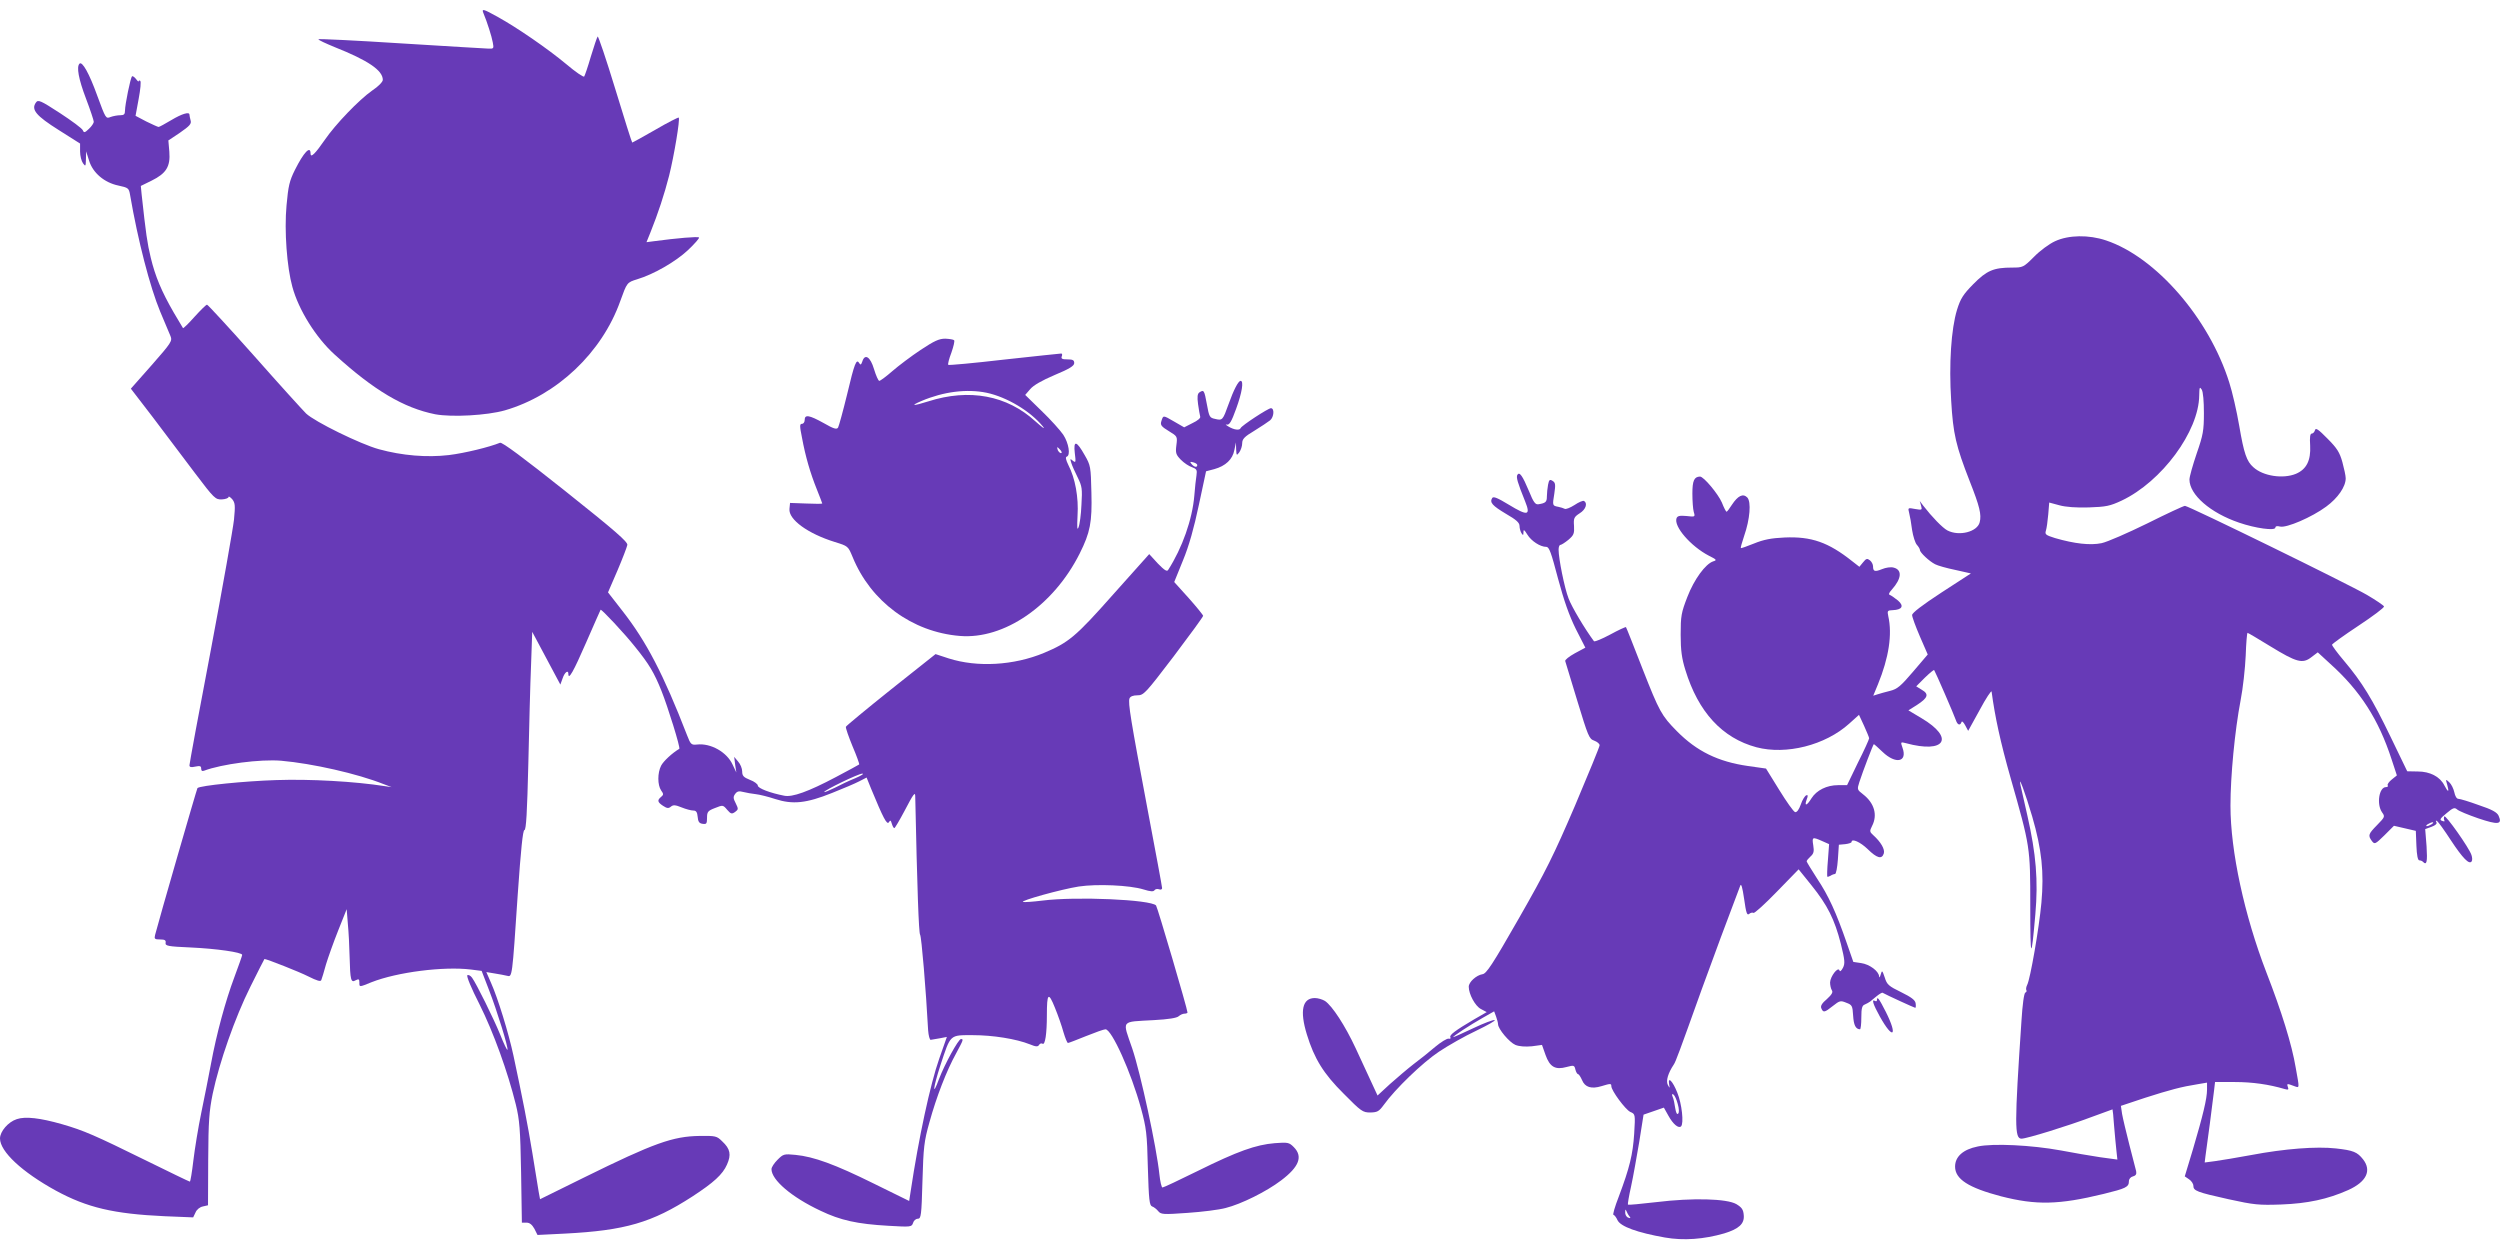
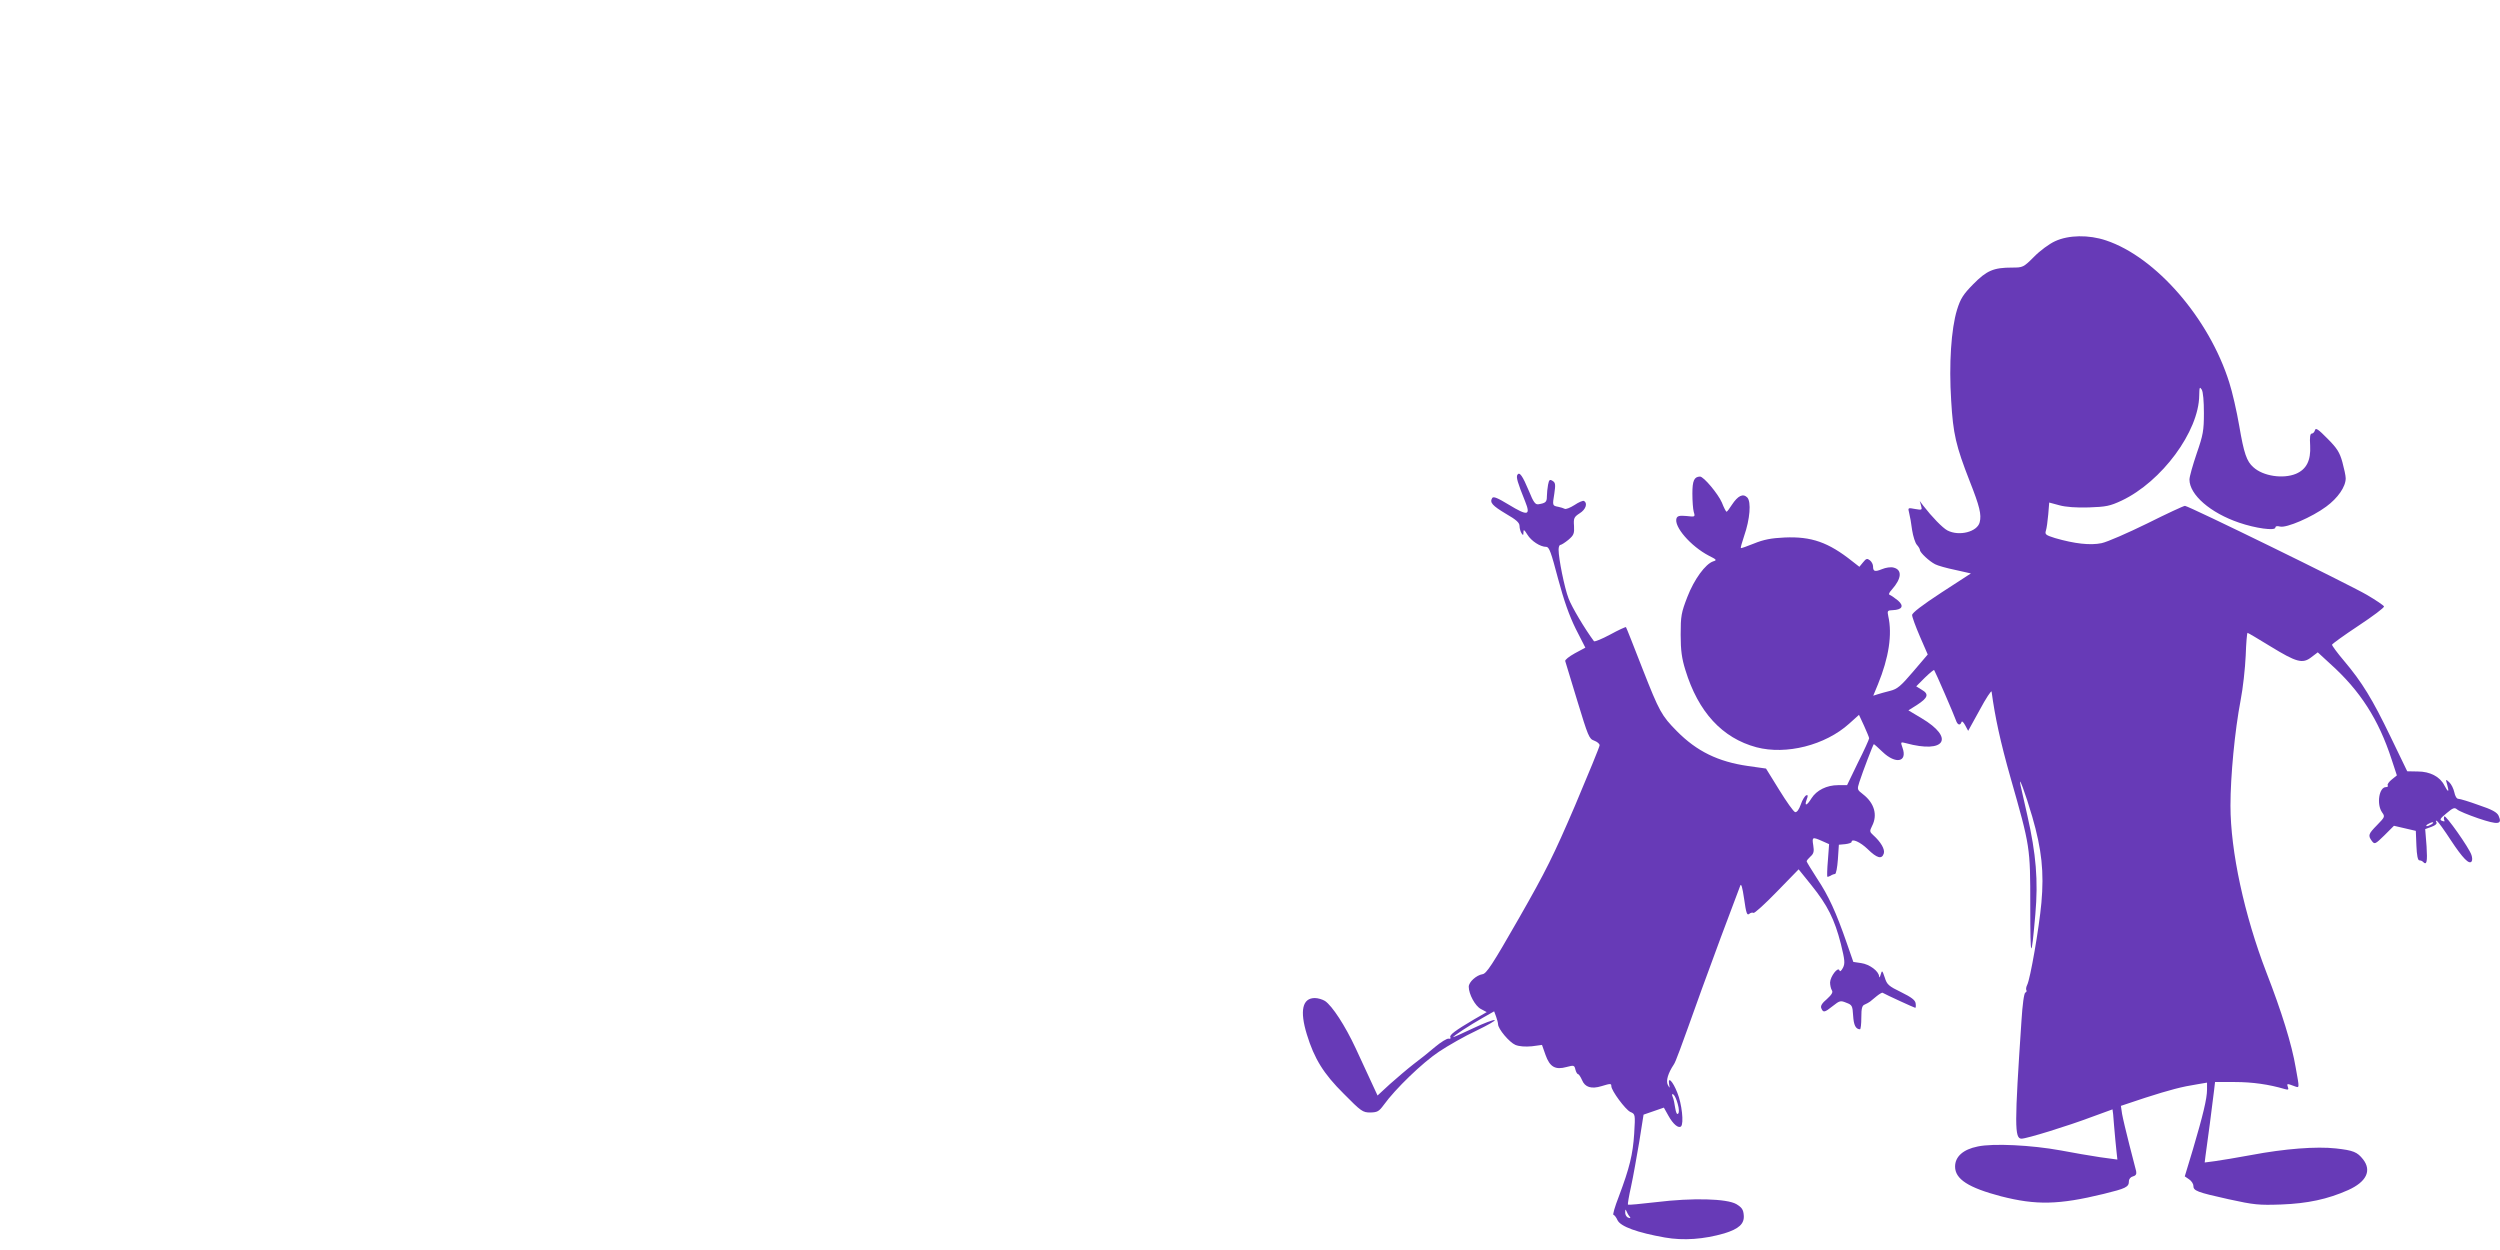
<svg xmlns="http://www.w3.org/2000/svg" version="1.0" width="1280pt" height="640pt" viewBox="0 0 1280 640" preserveAspectRatio="xMidYMid meet">
  <g transform="translate(0,640) scale(0.1,-0.1)" fill="#673ab7" stroke="none">
-     <path d="M2475 6333 c19 -45 43 -121 48 -150 6 -31 5 -33 -21 -32 -15 0 -217 13 -450 27 -232 15 -422 24 -422 21 0 -4 37 -21 83 -40 171 -68 247 -119 247 -168 0 -10 -23 -34 -55 -55 -67 -47 -188 -173 -242 -252 -49 -71 -73 -95 -73 -70 0 43 -35 6 -80 -84 -28 -56 -34 -82 -43 -182 -12 -129 2 -317 30 -417 32 -118 121 -260 216 -346 202 -184 355 -274 515 -306 85 -16 266 -6 357 20 266 77 497 295 591 560 34 94 34 95 86 111 84 25 197 90 260 149 35 33 60 62 57 65 -6 6 -111 -3 -231 -19 l-38 -5 21 52 c38 95 70 191 95 289 25 100 57 290 49 297 -2 2 -56 -25 -119 -62 -63 -36 -117 -66 -119 -66 -2 0 -41 124 -87 275 -46 151 -87 272 -90 268 -4 -5 -19 -51 -35 -103 -15 -52 -31 -98 -34 -102 -4 -4 -45 24 -91 63 -96 80 -253 188 -351 242 -75 42 -84 44 -74 20z" />
-     <path d="M407 6074 c-16 -16 -5 -78 33 -178 22 -58 40 -112 40 -119 0 -8 -11 -24 -25 -37 -21 -20 -25 -21 -31 -7 -3 9 -56 48 -117 88 -100 65 -112 70 -123 54 -26 -36 1 -68 117 -141 l109 -69 0 -41 c0 -22 7 -49 15 -60 13 -18 14 -16 15 21 l1 40 15 -47 c19 -63 78 -113 150 -128 51 -11 54 -13 60 -48 40 -233 102 -472 154 -597 23 -55 47 -112 53 -126 10 -25 4 -34 -96 -148 l-107 -121 113 -147 c62 -82 159 -210 215 -285 99 -131 105 -136 138 -135 19 1 34 7 34 12 0 6 9 0 19 -11 15 -19 16 -32 9 -105 -5 -46 -58 -345 -118 -664 -61 -319 -110 -585 -110 -593 0 -10 8 -12 30 -7 24 5 30 3 30 -10 0 -11 5 -15 15 -11 90 34 288 60 395 51 159 -14 390 -66 525 -120 l40 -15 -35 5 c-153 24 -382 37 -555 31 -161 -5 -391 -28 -404 -41 -3 -3 -198 -677 -217 -752 -5 -20 -2 -23 25 -23 25 0 31 -4 29 -17 -3 -16 11 -19 127 -24 133 -6 265 -25 265 -38 0 -4 -18 -55 -40 -114 -45 -120 -91 -288 -120 -445 -11 -59 -33 -170 -49 -247 -16 -77 -34 -188 -41 -247 -7 -60 -15 -108 -18 -108 -3 0 -104 49 -226 109 -260 128 -317 153 -428 185 -112 32 -188 41 -232 26 -44 -14 -86 -63 -86 -99 0 -67 113 -172 286 -267 160 -87 296 -119 556 -131 l147 -6 12 25 c6 15 22 28 38 31 l26 6 1 233 c1 198 5 249 23 338 34 161 114 390 193 548 39 78 71 142 72 142 14 -1 179 -66 224 -89 46 -23 64 -28 67 -19 3 7 14 43 24 80 11 36 39 115 63 175 l43 108 6 -75 c4 -41 8 -117 9 -169 3 -121 7 -134 31 -120 16 8 19 6 19 -11 0 -25 -2 -25 62 1 132 52 370 82 509 65 l55 -7 37 -96 c41 -105 102 -302 95 -308 -2 -3 -19 32 -37 78 -35 85 -121 259 -144 291 -8 11 -18 16 -24 13 -6 -4 20 -67 62 -149 72 -144 145 -347 186 -513 19 -78 23 -125 27 -347 l4 -258 24 0 c16 0 28 -10 40 -31 l16 -32 141 7 c308 16 445 56 652 190 109 71 155 113 177 163 23 51 17 81 -24 119 -28 28 -34 29 -116 28 -137 -2 -233 -36 -592 -213 l-225 -111 -7 38 c-3 20 -18 109 -32 197 -25 153 -51 284 -97 500 -25 116 -80 295 -115 373 l-24 55 42 -7 c24 -4 53 -9 64 -12 27 -7 26 -13 55 419 16 229 26 327 34 327 9 0 14 92 20 338 4 185 10 414 14 507 l6 170 72 -135 72 -135 12 33 c10 30 29 44 29 22 0 -35 26 11 90 158 40 92 74 168 75 170 4 5 122 -121 176 -189 72 -89 98 -132 136 -227 32 -80 98 -292 91 -296 -37 -22 -81 -63 -93 -86 -19 -37 -19 -99 0 -127 13 -18 13 -22 0 -33 -21 -17 -19 -27 10 -46 20 -13 28 -14 40 -4 12 10 23 9 55 -4 22 -9 49 -16 60 -16 14 0 20 -8 22 -32 2 -25 8 -34 26 -36 19 -3 22 1 22 31 0 30 4 36 41 50 40 16 41 16 62 -9 19 -22 24 -23 41 -11 17 13 17 15 3 44 -13 25 -14 33 -3 48 10 14 20 16 42 10 16 -4 44 -9 63 -11 19 -2 64 -13 100 -25 90 -29 159 -22 291 31 56 22 119 49 140 60 l37 19 23 -57 c62 -150 81 -187 91 -172 7 12 10 11 15 -7 4 -13 9 -23 13 -23 3 0 26 39 51 86 48 92 56 102 56 76 10 -470 18 -699 25 -708 7 -9 30 -283 41 -489 2 -27 8 -49 13 -49 6 1 26 4 47 8 l36 7 -39 -111 c-46 -130 -106 -410 -146 -677 l-8 -52 -181 89 c-200 99 -308 138 -401 147 -59 6 -63 4 -92 -25 -17 -17 -31 -38 -31 -48 0 -55 102 -143 251 -213 102 -49 188 -68 347 -77 117 -7 120 -6 127 15 3 11 14 21 24 21 17 0 19 16 24 193 5 173 8 203 36 302 35 127 87 263 137 353 37 69 38 72 24 72 -13 0 -84 -130 -112 -204 -36 -98 -31 -47 7 70 53 160 46 154 166 154 102 0 222 -19 292 -47 31 -13 41 -13 47 -3 4 7 12 10 18 6 13 -8 22 51 22 146 0 114 8 121 41 39 16 -39 36 -96 44 -126 9 -30 19 -55 23 -55 4 0 45 16 92 35 47 19 92 35 100 35 32 0 131 -219 182 -405 27 -100 31 -128 35 -303 5 -167 8 -194 22 -199 9 -3 23 -14 31 -24 14 -17 25 -18 150 -9 74 5 162 16 195 25 80 20 209 84 284 141 93 70 113 123 65 171 -24 24 -30 25 -97 20 -97 -8 -190 -41 -394 -142 -95 -47 -176 -85 -181 -85 -5 0 -12 30 -16 68 -14 136 -96 517 -139 644 -51 149 -62 135 111 145 74 4 118 11 127 20 8 7 21 13 29 13 9 0 16 3 16 6 0 17 -154 540 -161 548 -27 30 -407 47 -582 25 -48 -6 -92 -9 -99 -7 -17 6 196 65 285 79 93 14 261 7 332 -15 35 -11 51 -12 56 -4 4 6 14 8 23 5 9 -4 16 -1 16 6 0 7 -34 189 -75 406 -86 456 -100 543 -92 565 4 10 18 16 40 16 33 0 41 9 186 199 83 110 151 203 151 208 0 4 -33 45 -74 91 l-74 82 45 111 c31 75 56 165 81 283 l37 173 42 11 c58 16 94 50 103 98 l8 39 1 -35 c2 -33 2 -34 16 -16 8 11 15 32 15 46 0 22 11 34 63 65 34 21 70 45 80 53 20 17 23 62 4 62 -14 0 -150 -89 -155 -102 -5 -13 -34 -9 -62 8 -14 8 -18 13 -9 10 13 -3 24 14 48 81 30 82 40 143 23 143 -12 0 -36 -47 -62 -120 -29 -81 -31 -84 -68 -75 -29 6 -31 10 -43 76 -13 71 -15 75 -38 60 -10 -7 -12 -22 -7 -60 4 -28 9 -57 11 -64 3 -7 -13 -21 -39 -33 l-43 -22 -52 30 c-57 33 -55 33 -65 1 -6 -19 0 -27 38 -50 44 -27 45 -27 39 -73 -5 -40 -2 -48 23 -74 16 -16 41 -33 57 -38 24 -9 27 -14 23 -42 -3 -17 -8 -64 -11 -103 -10 -122 -62 -269 -134 -381 -6 -10 -19 -2 -53 33 l-44 48 -185 -207 c-192 -217 -228 -246 -354 -299 -154 -64 -341 -75 -488 -28 l-67 22 -228 -181 c-125 -100 -229 -186 -231 -191 -2 -6 14 -51 34 -100 21 -49 36 -91 34 -93 -2 -2 -56 -31 -120 -65 -140 -74 -223 -104 -264 -95 -72 14 -135 38 -135 52 0 7 -18 21 -40 29 -33 13 -40 21 -40 43 0 15 -9 38 -21 51 l-20 24 5 -40 6 -40 -19 40 c-29 64 -112 111 -182 103 -29 -3 -33 0 -51 47 -122 315 -209 481 -331 637 l-74 95 48 111 c26 61 49 121 51 132 2 16 -62 72 -317 275 -215 171 -325 253 -335 248 -54 -22 -180 -53 -262 -63 -112 -13 -238 -3 -358 30 -95 26 -329 141 -373 183 -18 18 -138 150 -266 295 -128 144 -237 262 -241 262 -5 0 -33 -28 -64 -62 -30 -34 -57 -60 -59 -58 -2 3 -23 38 -47 79 -63 109 -95 186 -118 281 -18 74 -25 124 -47 326 l-4 42 55 27 c75 37 97 72 91 148 l-5 58 60 40 c49 34 59 45 54 62 -3 12 -6 25 -6 30 0 16 -38 5 -93 -28 -32 -19 -61 -35 -65 -35 -4 0 -32 13 -63 28 l-55 29 16 87 c9 48 13 89 8 92 -4 3 -8 2 -8 -2 0 -4 -6 1 -14 12 -8 10 -17 16 -20 13 -8 -7 -36 -145 -36 -175 0 -19 -5 -24 -24 -24 -14 0 -36 -4 -50 -9 -24 -10 -25 -8 -68 109 -41 114 -77 178 -91 164z m5723 -2055 c0 -14 -16 -11 -29 5 -10 12 -8 13 8 9 12 -3 21 -9 21 -14z m-1750 -1603 c-30 -12 -79 -35 -107 -50 -29 -14 -53 -24 -53 -21 0 9 175 94 195 94 11 0 -5 -10 -35 -23z" />
    <path d="M10522 5165 c-29 -13 -78 -49 -108 -80 -54 -54 -57 -55 -112 -55 -95 0 -130 -15 -199 -85 -51 -52 -65 -73 -83 -131 -30 -98 -42 -278 -30 -465 10 -171 24 -231 95 -413 51 -129 61 -171 51 -210 -12 -49 -105 -73 -165 -42 -25 13 -80 70 -124 127 l-18 24 7 -24 c6 -23 5 -23 -31 -17 -37 7 -37 7 -30 -21 4 -15 11 -54 15 -87 5 -32 16 -66 24 -75 9 -10 16 -22 16 -27 0 -13 48 -58 78 -73 13 -7 59 -20 103 -29 l80 -18 -151 -98 c-98 -64 -150 -104 -150 -115 0 -10 18 -59 40 -110 l40 -92 -75 -88 c-63 -74 -81 -89 -117 -98 -24 -6 -53 -14 -65 -18 l-22 -7 24 58 c56 137 74 256 53 349 -6 28 -4 30 23 31 48 2 59 21 27 49 -15 12 -33 25 -40 28 -10 3 -8 10 8 28 51 57 54 102 9 113 -14 4 -40 0 -59 -8 -37 -15 -46 -12 -46 14 0 10 -7 24 -16 31 -14 11 -19 10 -35 -10 l-19 -23 -36 28 c-123 98 -210 128 -347 122 -69 -3 -108 -11 -157 -31 -35 -14 -65 -25 -67 -23 -2 1 6 29 17 62 30 86 37 175 16 197 -22 22 -48 9 -79 -38 -12 -19 -24 -35 -27 -35 -3 0 -14 21 -24 47 -19 44 -93 133 -112 133 -30 -1 -39 -21 -39 -87 0 -37 3 -80 7 -94 8 -26 7 -26 -37 -21 -34 3 -46 1 -51 -11 -16 -42 73 -144 165 -192 40 -20 43 -23 23 -29 -40 -13 -98 -92 -133 -183 -31 -80 -34 -97 -34 -193 0 -81 6 -122 24 -180 66 -216 189 -349 364 -396 152 -40 352 10 475 121 l50 45 26 -56 c14 -31 26 -60 26 -64 0 -5 -25 -61 -57 -124 l-56 -116 -46 0 c-58 0 -110 -26 -136 -67 -24 -39 -38 -43 -25 -7 8 20 7 25 -2 22 -7 -3 -20 -23 -28 -47 -9 -26 -20 -41 -29 -39 -8 2 -44 53 -81 113 l-68 110 -92 13 c-153 22 -262 75 -364 178 -79 80 -90 100 -176 319 -45 116 -83 212 -85 214 -2 2 -39 -15 -81 -38 -43 -23 -80 -38 -83 -34 -48 65 -114 176 -130 219 -21 54 -51 204 -51 250 0 13 4 24 9 24 5 0 24 12 41 26 28 24 31 32 29 71 -3 40 0 46 29 65 31 19 42 51 22 63 -5 3 -27 -6 -49 -21 -22 -14 -45 -23 -50 -19 -6 3 -21 8 -32 10 -31 6 -31 6 -21 67 7 47 6 57 -9 66 -14 9 -18 6 -23 -20 -3 -17 -6 -44 -6 -60 0 -28 -6 -34 -44 -40 -15 -2 -25 11 -47 66 -34 81 -49 102 -60 85 -7 -12 0 -38 40 -137 29 -72 13 -75 -84 -16 -58 35 -79 44 -85 34 -14 -23 1 -39 71 -81 52 -30 69 -45 69 -62 0 -12 5 -29 10 -37 8 -12 10 -12 10 5 0 16 4 14 20 -12 20 -33 66 -63 97 -63 15 0 25 -29 60 -162 31 -115 57 -189 91 -258 l49 -96 -54 -29 c-29 -16 -52 -34 -49 -40 2 -5 30 -97 62 -204 55 -180 60 -194 86 -203 16 -6 28 -16 28 -24 0 -7 -57 -146 -126 -309 -109 -254 -149 -335 -288 -578 -136 -238 -166 -283 -186 -285 -31 -5 -70 -40 -70 -64 0 -38 33 -99 62 -114 l30 -16 -66 -38 c-95 -56 -127 -80 -120 -91 3 -6 -1 -9 -9 -7 -8 2 -39 -17 -69 -42 -29 -25 -79 -65 -110 -88 -31 -24 -85 -70 -121 -102 l-64 -59 -31 67 c-17 37 -53 115 -81 175 -54 116 -120 217 -157 242 -13 8 -36 15 -52 15 -64 0 -78 -65 -41 -186 38 -124 85 -201 189 -304 89 -90 97 -96 136 -96 36 1 44 5 69 39 59 82 198 216 282 272 48 32 134 81 192 108 58 28 100 52 94 54 -7 3 -56 -16 -109 -41 -53 -25 -99 -46 -103 -46 -9 0 87 63 151 99 l58 33 10 -27 c5 -14 10 -32 10 -39 0 -24 58 -93 89 -106 20 -8 50 -10 84 -7 l52 7 18 -51 c22 -62 50 -78 108 -62 37 10 40 9 45 -13 3 -13 10 -24 14 -24 4 0 13 -14 20 -30 15 -37 48 -47 100 -31 46 14 50 14 50 0 0 -23 72 -120 97 -132 26 -11 26 -12 20 -112 -7 -106 -23 -173 -79 -322 -20 -51 -32 -93 -27 -93 4 0 14 -12 21 -28 16 -32 101 -63 242 -88 96 -17 200 -9 304 21 75 23 104 49 100 93 -2 29 -10 40 -38 57 -49 28 -223 33 -411 10 -77 -9 -142 -15 -144 -13 -2 2 5 44 16 93 11 50 29 153 42 229 l22 139 52 18 52 18 23 -41 c24 -44 52 -67 65 -55 15 15 4 116 -19 172 -23 59 -50 87 -42 43 4 -22 4 -22 -7 -2 -10 20 1 59 31 104 10 15 27 61 143 385 52 144 145 394 197 530 5 14 11 -7 20 -68 10 -72 15 -86 26 -76 7 6 17 8 22 5 5 -3 59 46 120 109 l111 114 66 -82 c82 -102 118 -174 150 -299 21 -85 22 -101 11 -123 -9 -17 -16 -22 -18 -13 -8 20 -47 -32 -48 -62 0 -14 4 -32 9 -40 7 -10 0 -22 -25 -45 -25 -21 -34 -35 -29 -47 10 -24 16 -23 60 12 34 27 39 28 68 16 30 -11 32 -16 35 -66 3 -49 13 -69 35 -70 4 0 7 27 7 60 0 49 4 62 18 67 9 4 22 11 27 15 6 5 21 17 34 28 14 11 27 19 30 17 19 -11 163 -77 167 -77 3 0 4 10 2 23 -2 16 -21 31 -74 57 -64 31 -73 39 -84 75 -13 38 -14 39 -21 15 -4 -14 -7 -18 -8 -9 -2 27 -49 62 -92 68 l-40 6 -33 95 c-55 159 -94 244 -152 331 -29 45 -54 86 -54 89 0 4 9 15 20 25 16 14 19 26 14 56 -7 44 -5 45 45 23 l36 -16 -6 -81 c-4 -45 -5 -84 -3 -86 1 -1 9 1 16 5 7 5 18 9 23 9 6 0 12 34 15 75 l5 75 33 3 c17 2 32 7 32 11 0 20 45 0 83 -37 47 -46 72 -53 82 -22 7 21 -15 59 -54 94 -19 17 -19 21 -6 47 29 56 12 117 -46 162 -31 24 -31 25 -19 63 17 53 71 194 74 194 2 0 22 -18 45 -40 67 -64 128 -52 102 21 -11 31 -10 31 17 24 201 -55 252 26 80 128 l-67 40 43 27 c57 37 64 56 26 78 l-29 18 44 44 c25 24 46 42 48 39 6 -8 104 -234 111 -256 8 -25 22 -30 29 -10 2 7 10 0 19 -17 l15 -28 59 107 c32 60 60 102 61 94 17 -128 45 -258 97 -441 101 -355 101 -353 101 -658 0 -276 5 -284 26 -41 15 173 4 307 -41 506 -16 72 -32 141 -35 155 -13 62 26 -45 60 -161 49 -169 61 -285 47 -441 -12 -131 -57 -391 -73 -421 -5 -10 -7 -22 -4 -27 3 -4 0 -10 -5 -12 -7 -2 -15 -62 -20 -143 -36 -535 -36 -605 0 -605 27 0 237 65 359 111 58 21 106 39 107 39 1 0 5 -37 8 -83 4 -45 9 -103 12 -128 l5 -46 -88 12 c-48 7 -140 23 -203 35 -148 27 -345 37 -424 20 -75 -15 -116 -52 -116 -103 0 -64 68 -108 235 -152 180 -46 295 -44 525 12 114 28 130 35 130 65 0 12 9 22 21 25 15 4 19 12 16 27 -3 12 -19 73 -35 136 -16 63 -33 134 -37 157 l-6 41 123 41 c128 41 188 57 271 70 l47 8 0 -36 c0 -46 -21 -132 -72 -305 l-42 -139 22 -15 c12 -8 22 -23 22 -33 0 -26 18 -33 180 -69 132 -29 156 -31 270 -27 134 5 238 27 343 74 93 42 121 99 76 157 -30 38 -50 46 -139 56 -99 11 -261 -1 -435 -34 -71 -13 -154 -27 -184 -31 l-53 -7 4 33 c7 45 38 283 44 336 l5 43 102 0 c89 0 174 -12 255 -36 18 -5 21 -3 16 10 -7 19 -4 19 30 6 31 -11 30 -18 10 94 -20 119 -72 286 -150 487 -113 293 -184 621 -184 854 0 151 22 383 52 540 12 61 23 163 26 228 2 64 7 117 9 117 3 0 55 -31 117 -69 134 -82 165 -91 210 -56 l33 25 63 -58 c155 -139 249 -287 315 -490 l27 -82 -26 -21 c-14 -11 -24 -25 -21 -30 4 -5 -1 -9 -9 -9 -35 0 -49 -87 -20 -129 16 -22 15 -24 -25 -65 -45 -46 -48 -53 -27 -82 14 -18 17 -17 64 29 l49 49 56 -13 56 -13 3 -76 c2 -49 7 -75 15 -75 6 0 15 -3 19 -8 19 -19 23 0 18 80 l-7 88 33 12 c21 8 29 16 24 24 -4 8 -3 9 4 5 6 -4 38 -48 71 -99 60 -91 94 -126 106 -107 4 6 3 20 -1 32 -11 36 -133 208 -139 198 -3 -6 -3 -14 0 -20 4 -6 -1 -7 -11 -3 -15 5 -11 12 22 39 33 28 41 31 54 20 8 -8 57 -28 109 -46 101 -34 124 -32 104 13 -8 18 -33 32 -102 55 -49 18 -96 32 -104 32 -9 0 -17 14 -21 34 -4 18 -15 41 -26 51 -19 17 -19 17 -10 -14 11 -39 5 -40 -15 -2 -22 44 -73 71 -136 71 l-54 1 -85 176 c-93 193 -146 280 -239 390 -34 40 -61 77 -61 82 0 4 61 48 135 97 74 49 133 93 131 99 -1 5 -41 32 -87 59 -96 56 -914 456 -932 456 -7 0 -93 -40 -193 -90 -100 -49 -205 -95 -234 -101 -58 -12 -138 -3 -238 26 -48 15 -53 19 -47 38 4 12 9 49 12 83 l5 61 52 -14 c32 -9 87 -13 151 -11 88 3 108 7 168 35 205 97 395 354 397 538 1 43 2 47 13 30 7 -12 11 -60 11 -120 0 -89 -4 -112 -37 -207 -20 -59 -37 -119 -37 -133 0 -78 107 -171 254 -221 84 -29 186 -43 186 -25 0 7 9 9 24 5 33 -8 163 48 236 102 60 44 100 102 100 145 0 13 -8 50 -17 83 -14 50 -27 71 -77 121 -46 47 -60 56 -63 43 -3 -10 -10 -18 -17 -18 -8 0 -11 -18 -8 -62 4 -76 -19 -121 -73 -144 -66 -27 -168 -12 -218 34 -34 30 -48 70 -72 211 -13 76 -36 176 -51 222 -103 329 -376 643 -631 728 -89 30 -192 28 -261 -4z m1928 -2985 c-8 -5 -19 -10 -25 -10 -5 0 -3 5 5 10 8 5 20 10 25 10 6 0 3 -5 -5 -10z m-3860 -1432 c7 -25 8 -44 2 -50 -6 -6 -11 5 -15 29 -3 21 -8 47 -13 57 -5 13 -4 17 4 12 6 -4 16 -25 22 -48z m-247 -576 c7 -9 6 -11 -7 -6 -9 3 -16 16 -15 28 0 14 2 16 6 6 3 -8 10 -21 16 -28z" />
-     <path d="M4713 4608 c-48 -32 -113 -81 -144 -108 -32 -28 -62 -50 -67 -50 -5 0 -17 27 -27 60 -19 64 -47 81 -60 39 -6 -17 -9 -19 -16 -8 -14 24 -24 0 -62 -161 -21 -86 -42 -162 -46 -169 -7 -11 -22 -7 -74 23 -74 41 -97 45 -97 16 0 -11 -6 -20 -14 -20 -12 0 -12 -11 0 -70 18 -98 43 -183 76 -265 15 -38 28 -71 28 -73 0 -2 -37 -2 -82 0 l-83 3 -3 -31 c-5 -54 94 -126 232 -169 68 -21 68 -21 91 -76 93 -229 305 -385 549 -405 227 -19 480 155 614 422 54 108 64 160 60 312 -3 132 -4 139 -34 191 -42 75 -59 79 -51 11 6 -47 5 -51 -10 -39 -14 12 -15 11 -8 -11 4 -14 19 -47 33 -75 22 -45 24 -57 19 -140 -2 -49 -9 -101 -15 -115 -7 -18 -8 -2 -5 60 6 93 -12 192 -47 259 -13 27 -16 41 -8 43 20 7 10 69 -18 112 -15 22 -65 78 -111 122 l-84 82 26 30 c16 19 59 44 125 72 77 32 100 47 100 61 0 15 -7 19 -35 19 -26 0 -33 3 -29 15 4 8 2 15 -2 15 -5 0 -136 -14 -292 -31 -155 -18 -285 -30 -287 -27 -3 3 4 31 16 62 11 32 18 60 14 64 -4 4 -24 7 -45 8 -32 0 -56 -11 -127 -58z m339 -219 c103 -22 224 -94 288 -173 13 -17 -3 -5 -38 26 -146 134 -339 170 -549 103 -79 -25 -96 -24 -35 2 113 48 232 63 334 42z m378 -294 c7 -9 8 -15 2 -15 -5 0 -12 7 -16 15 -3 8 -4 15 -2 15 2 0 9 -7 16 -15z" />
-     <path d="M9610 1279 c0 -5 -4 -7 -10 -4 -19 12 -10 -17 25 -80 68 -122 93 -100 30 25 -34 67 -45 82 -45 59z" />
  </g>
</svg>